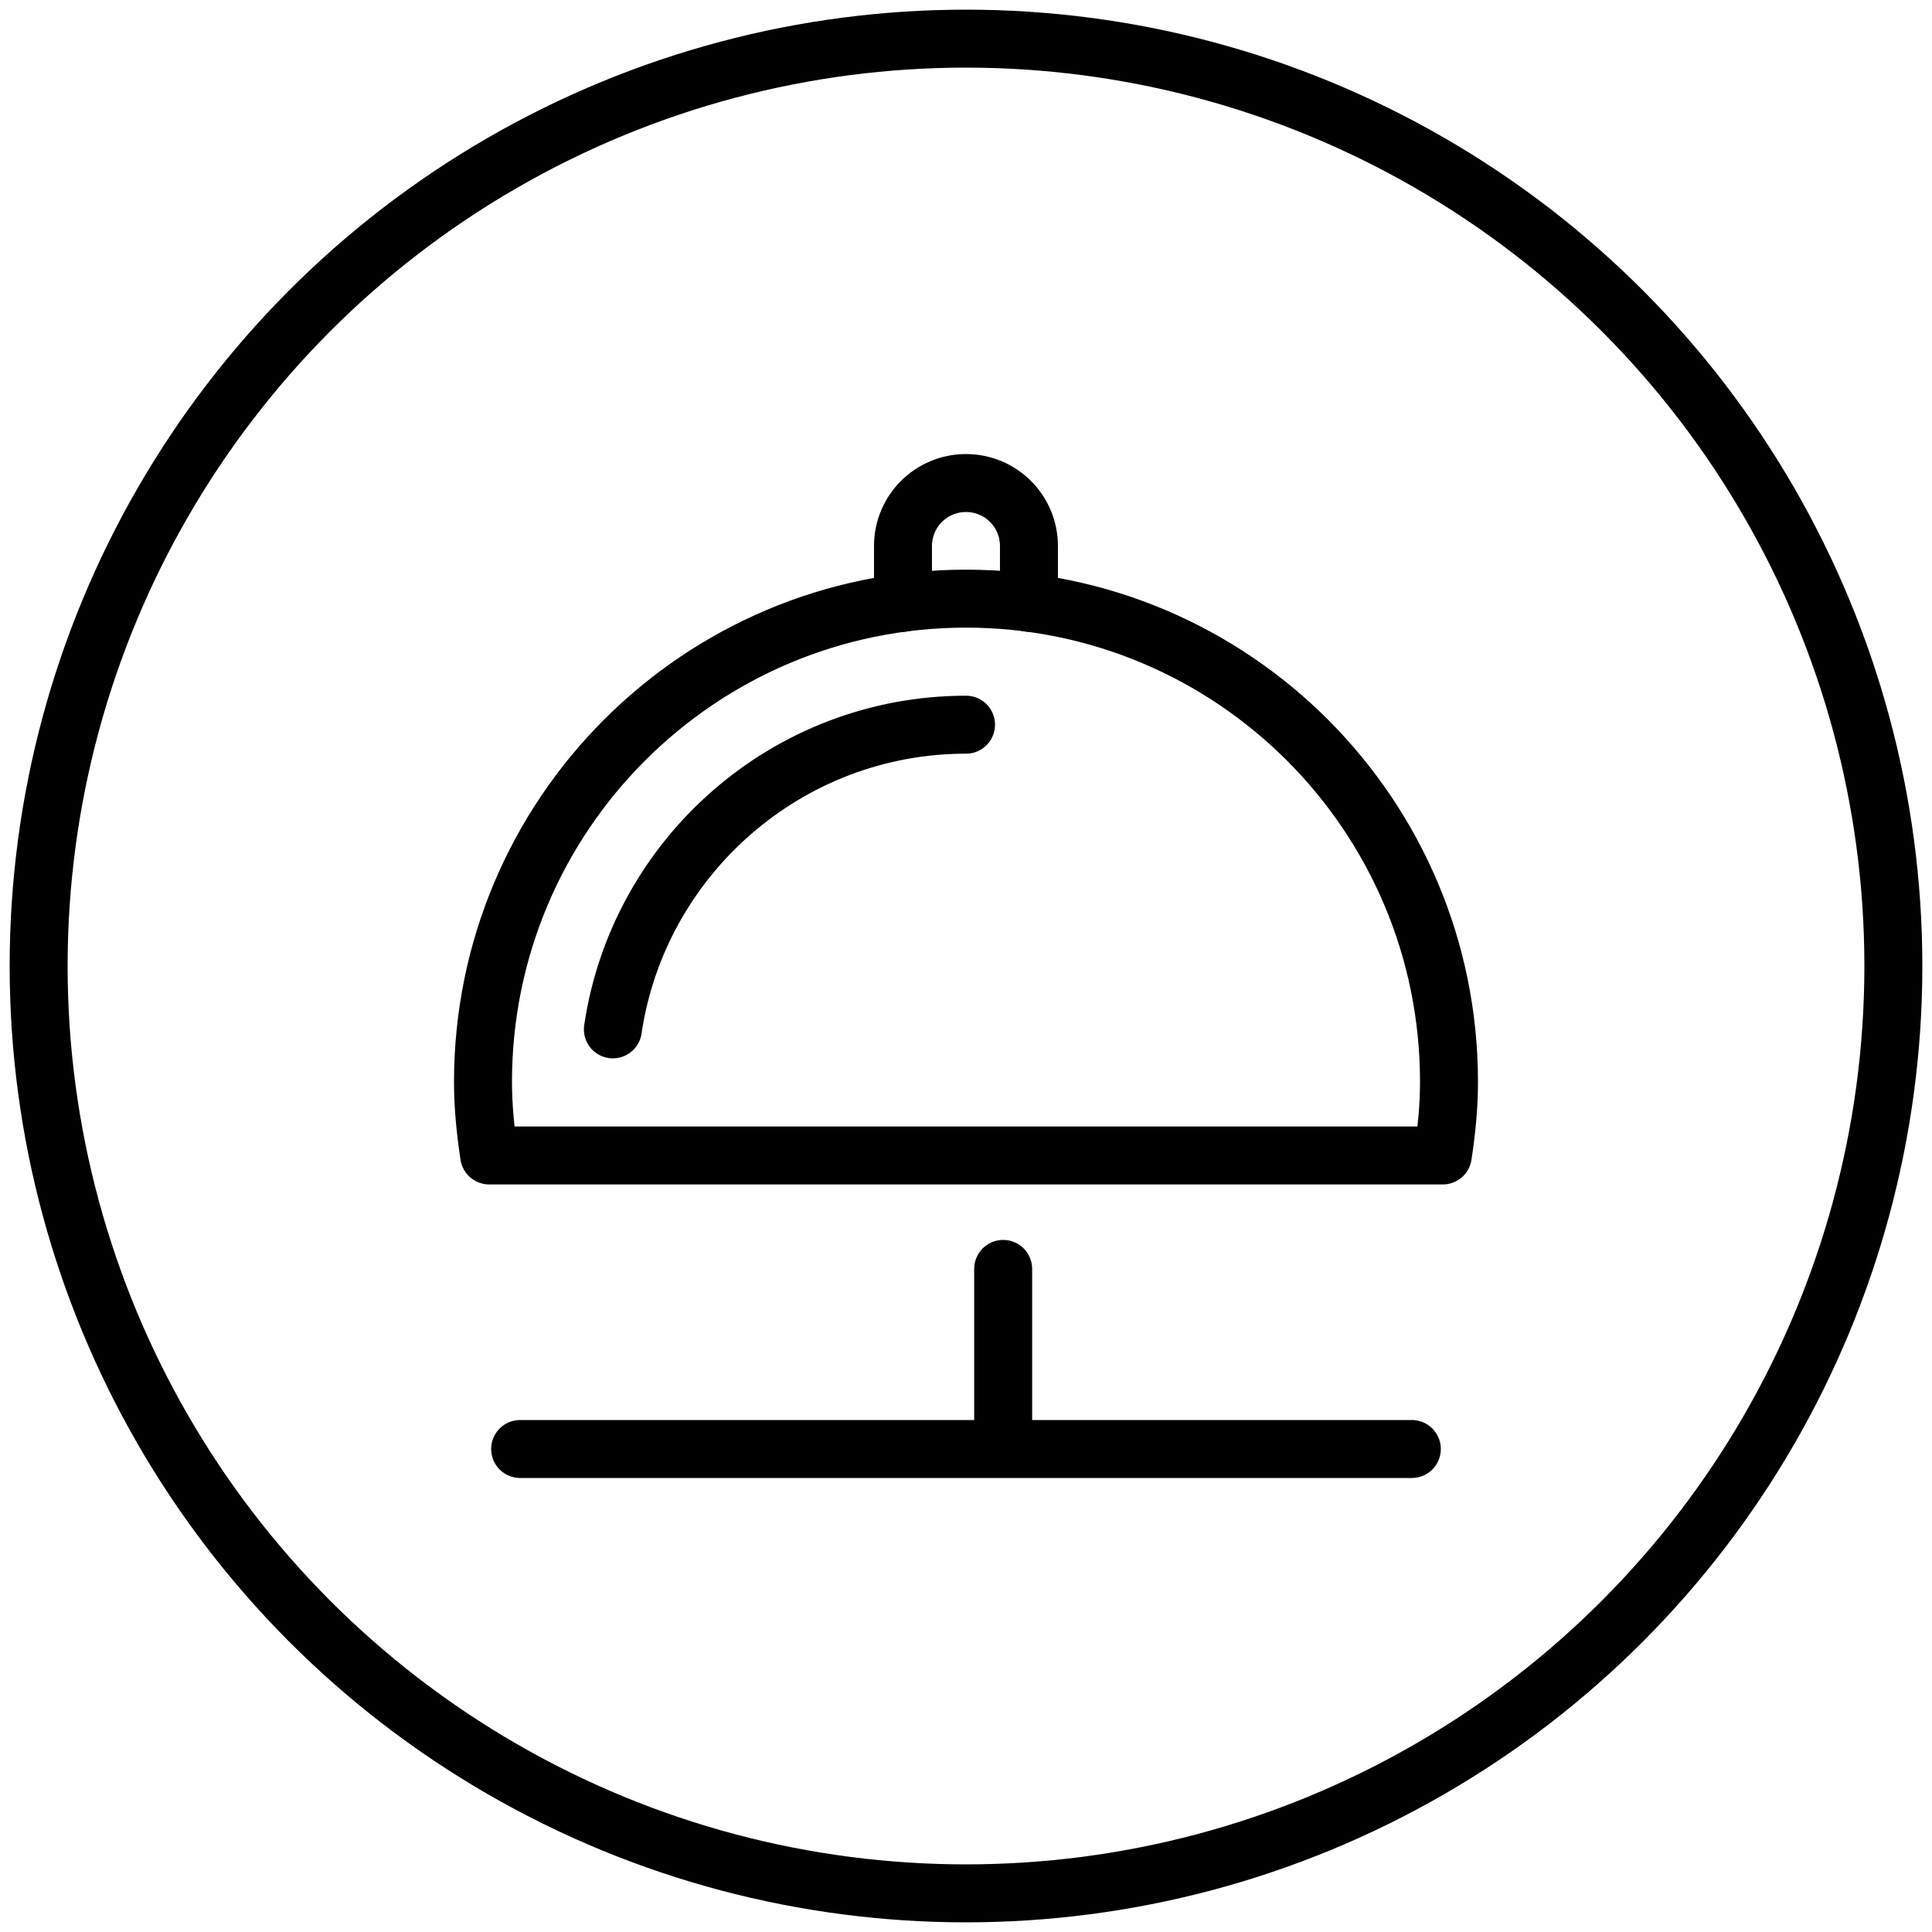
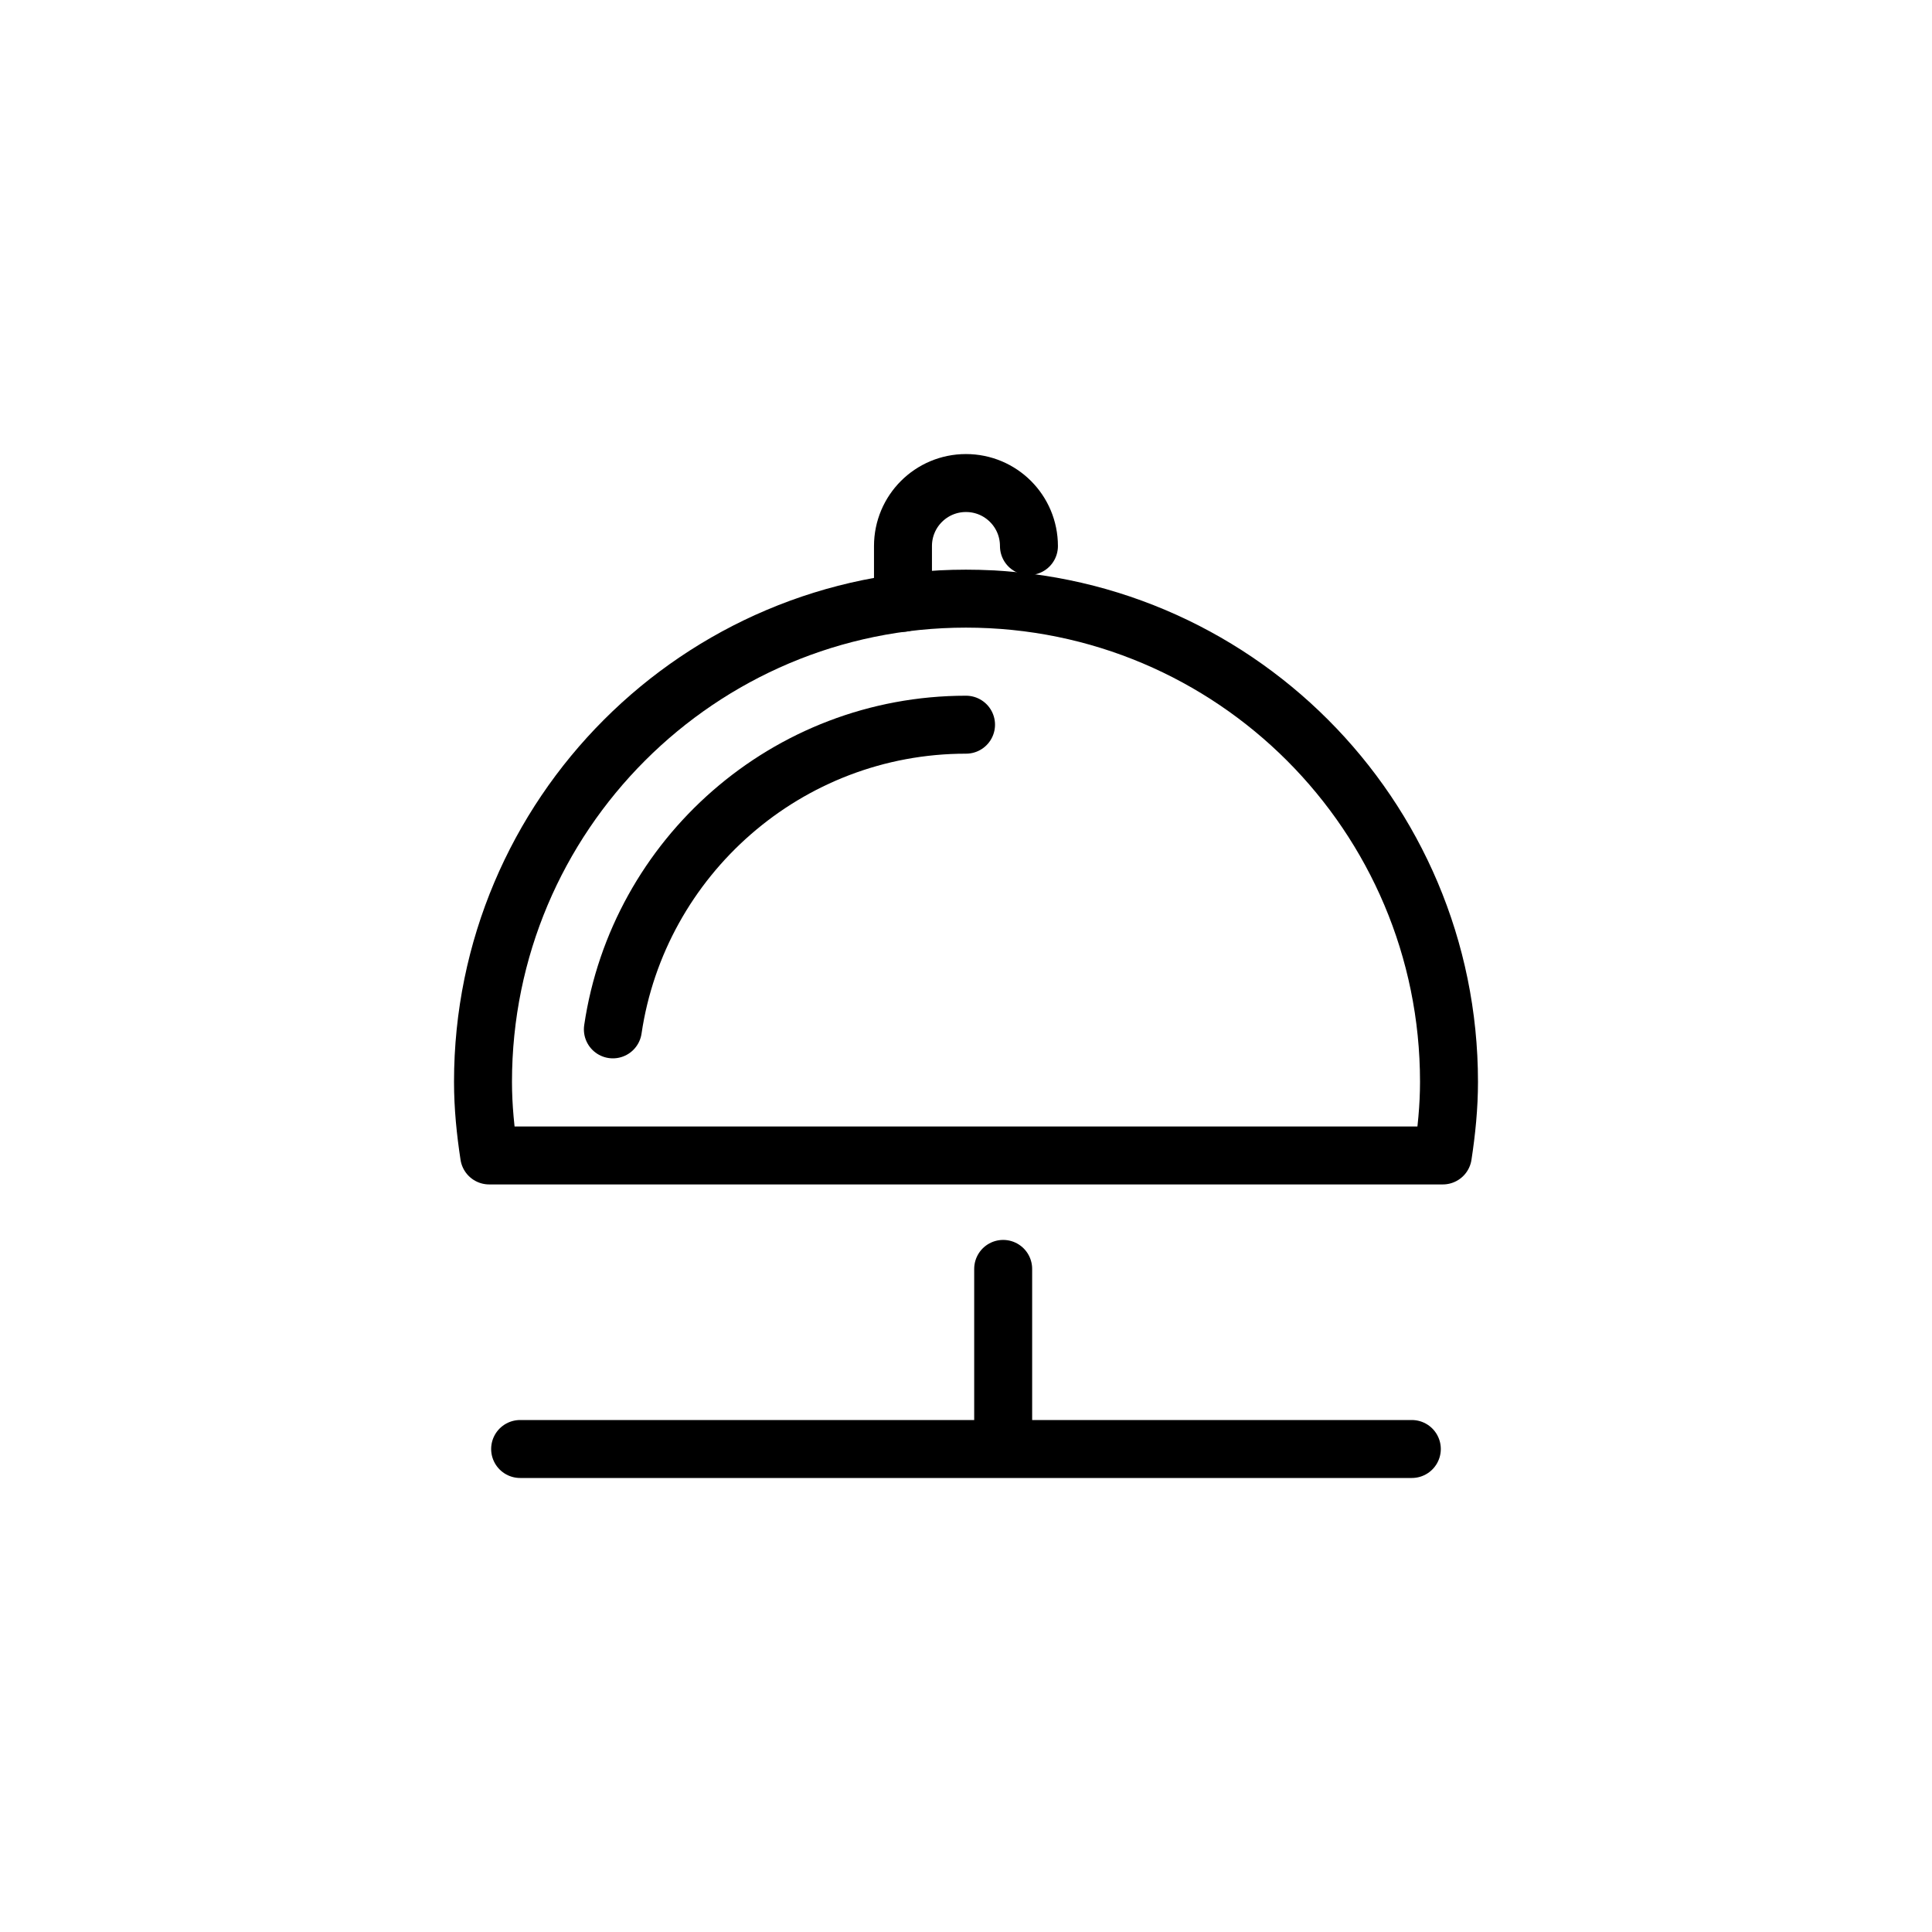
<svg xmlns="http://www.w3.org/2000/svg" height="50" viewBox="0 0 50 50" width="50">
  <g style="stroke:#000;stroke-width:1.5;fill:none;fill-rule:evenodd;stroke-linecap:round;stroke-linejoin:round">
-     <circle cx="25" cy="25" r="24" />
    <g transform="translate(12.5 12.5)">
      <path d="m13.462 20.339v4.142" />
      <path d="m24.038 25h-23.077" />
      <path d="m24.84 17.403c.095-.623.16-1.255.16-1.904 0-6.908-5.597-12.506-12.501-12.506-6.902 0-12.499 5.599-12.499 12.506 0 .649.065 1.281.16 1.904z" />
      <path d="m3.361 14.14c.658-4.456 4.505-7.885 9.14-7.885" />
-       <path d="m10.869 3.101v-1.469c0-.902.729-1.631 1.63-1.631.902 0 1.63.729 1.63 1.631v1.469" />
+       <path d="m10.869 3.101v-1.469c0-.902.729-1.631 1.63-1.631.902 0 1.63.729 1.63 1.631" />
    </g>
  </g>
</svg>